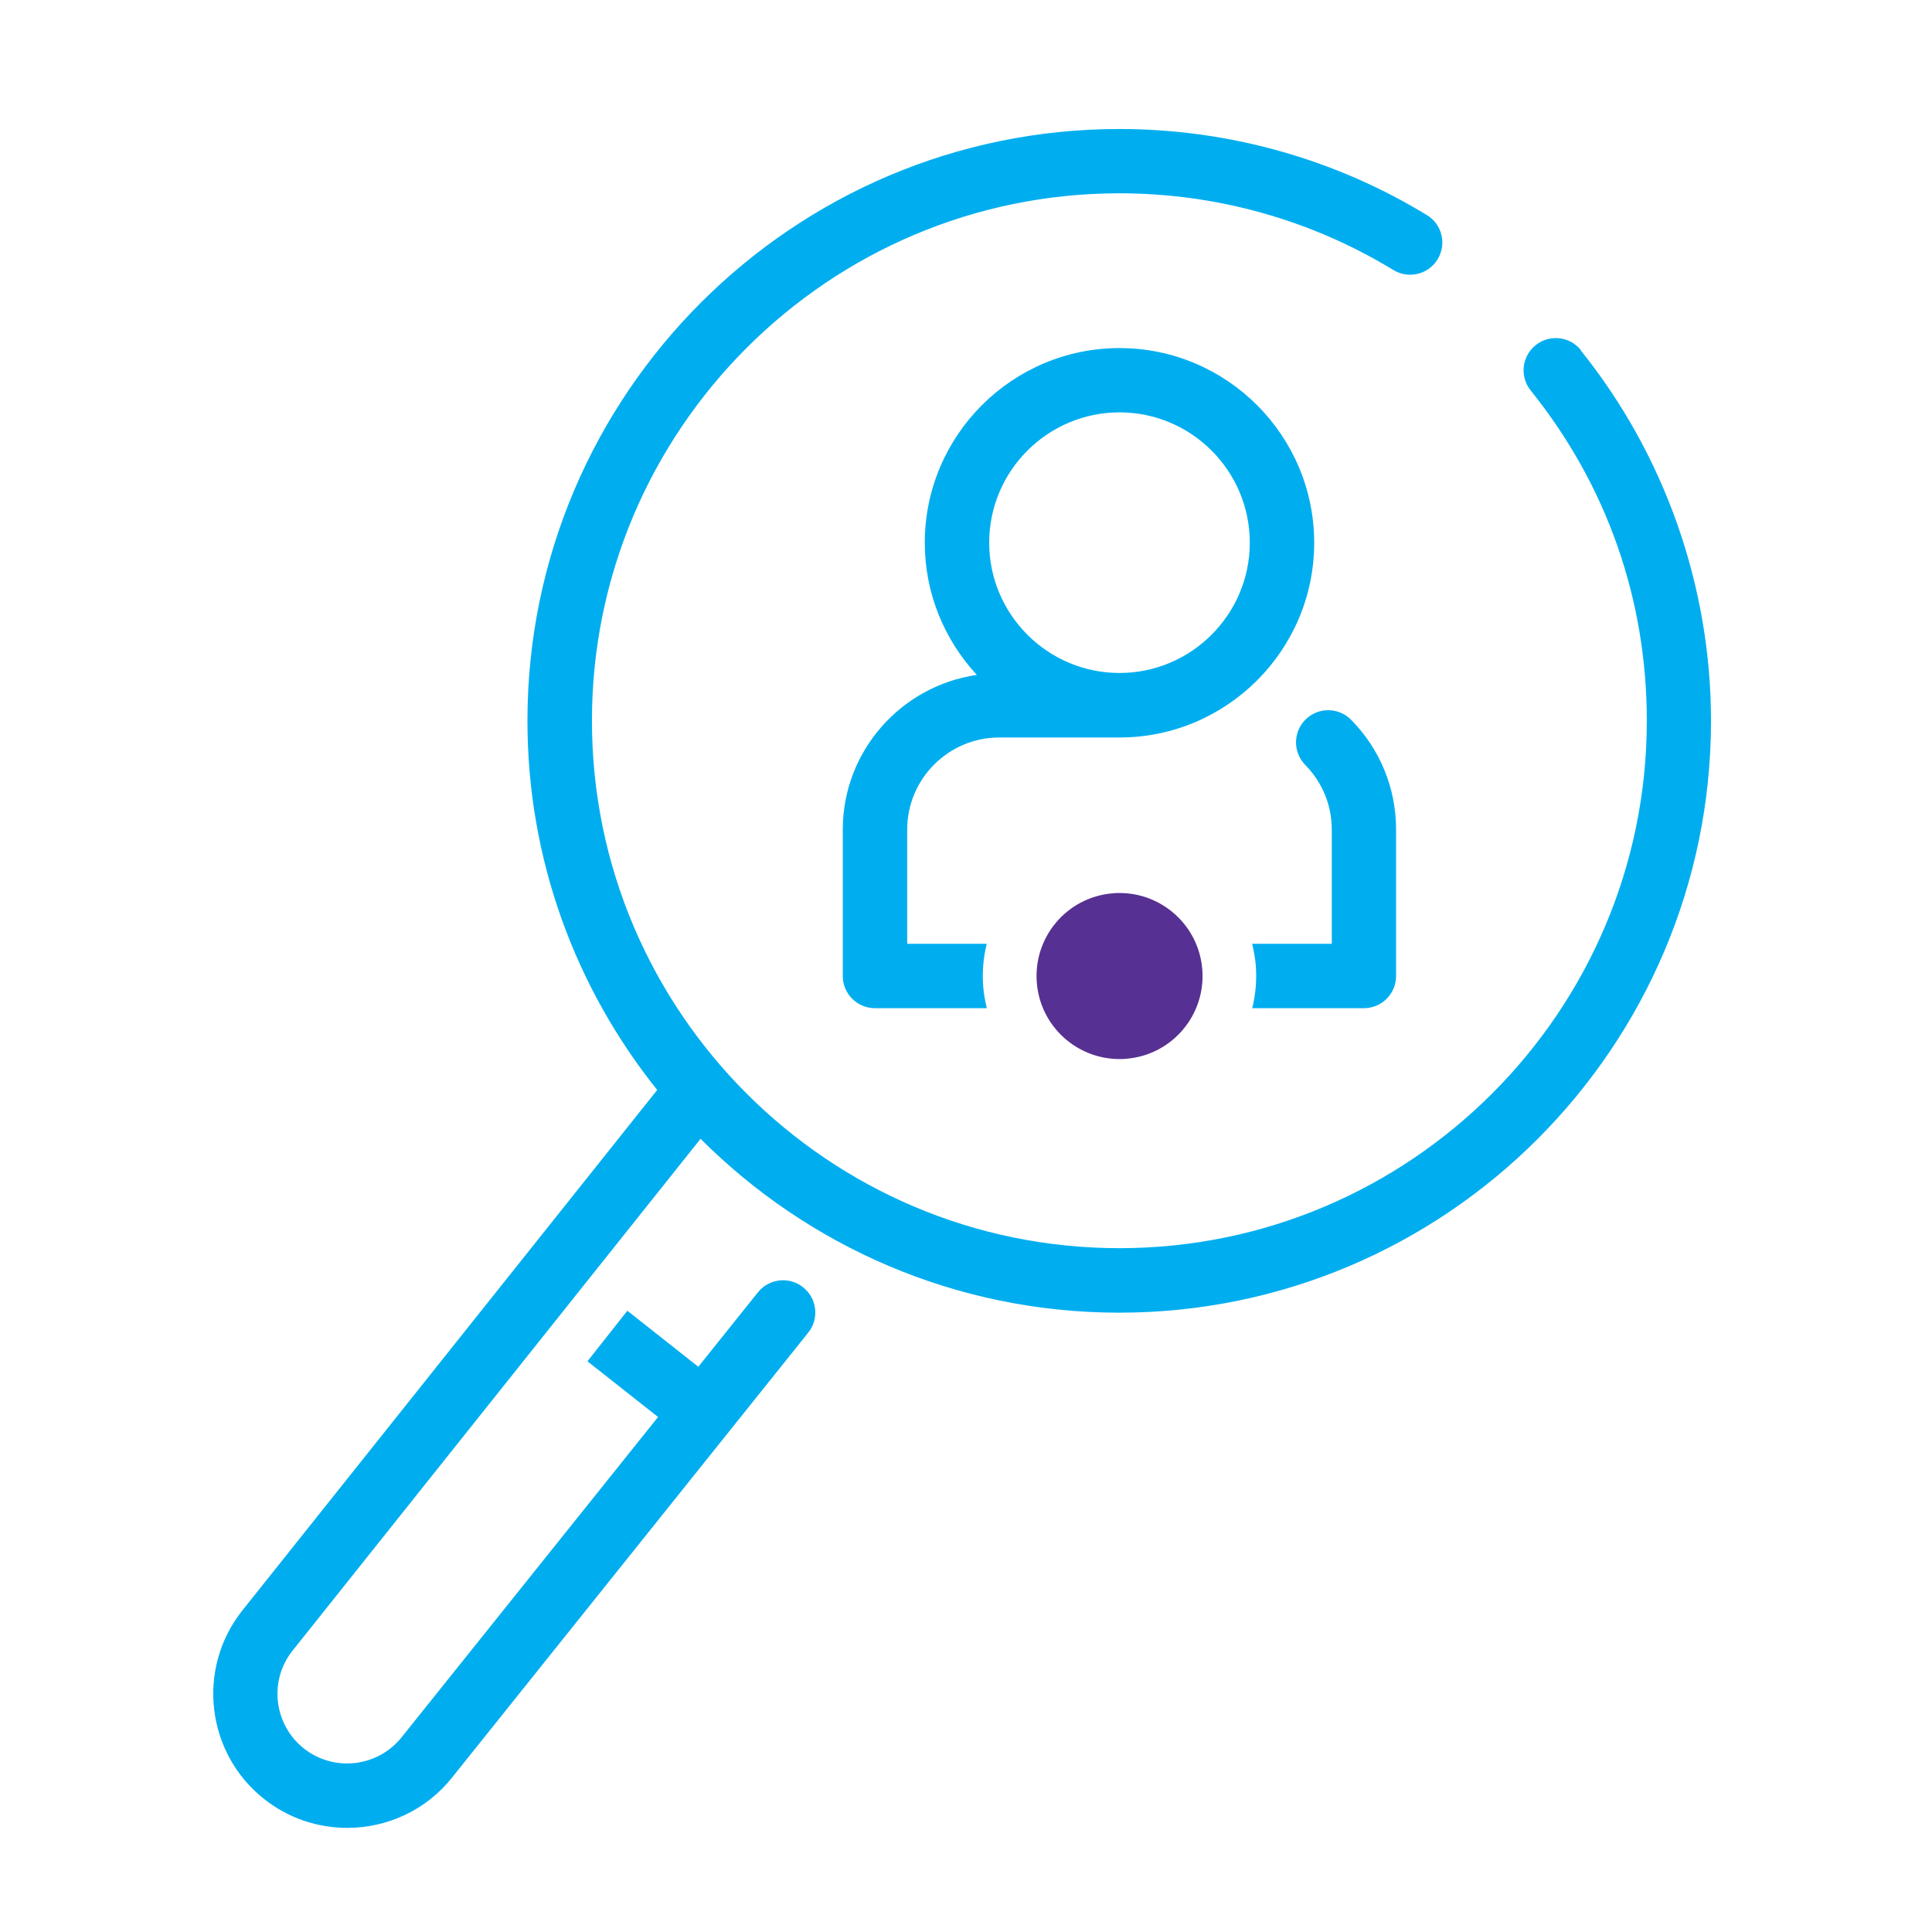
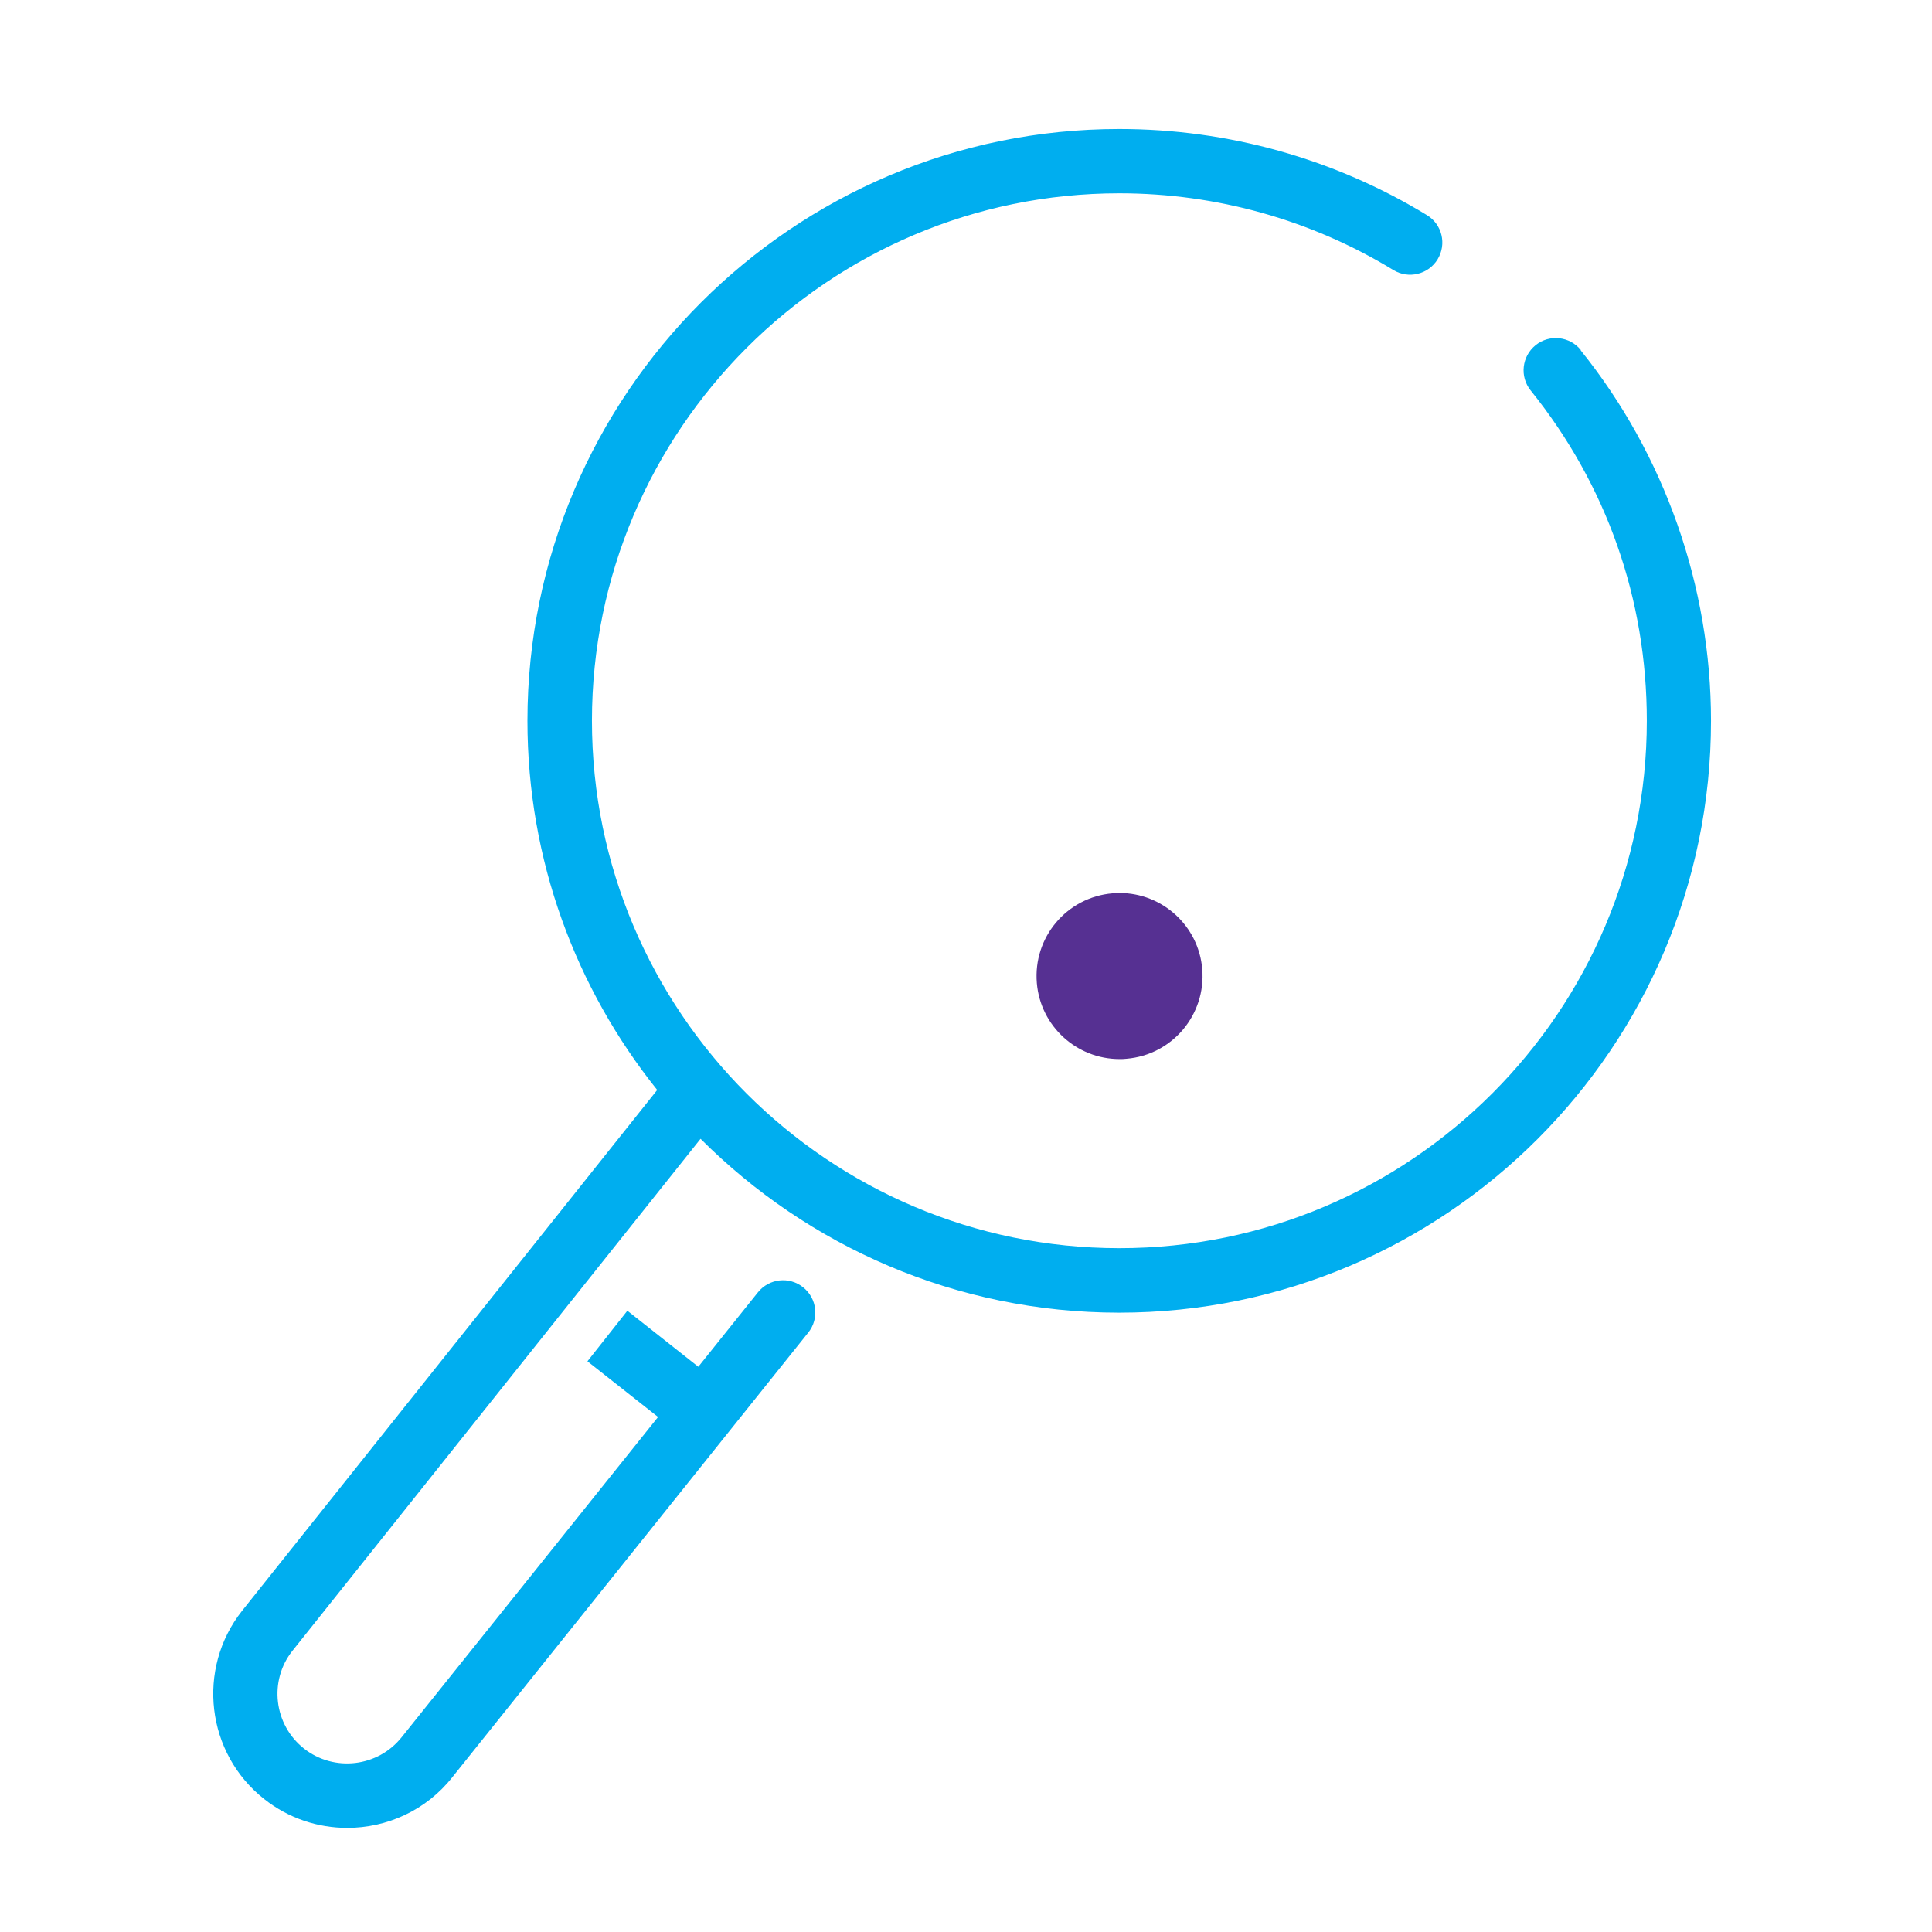
<svg xmlns="http://www.w3.org/2000/svg" id="iStock-993090294.jpg" viewBox="0 0 180 180">
  <defs>
    <style>.cls-1{fill:#00aeef;}.cls-2{fill:#563092;}</style>
  </defs>
  <g>
    <path class="cls-1" d="M147.29,32.62c-1.04-1.29-2.93-1.5-4.22-.46-1.29,1.04-1.5,2.93-.46,4.22,7.08,8.8,10.82,19.44,10.82,30.77,0,27.09-22.04,49.14-49.14,49.14s-49.14-22.04-49.14-49.14,22.04-49.14,49.14-49.14c9.03,0,17.86,2.47,25.53,7.15,1.41,.86,3.26,.41,4.12-1,.86-1.42,.42-3.26-1-4.12-8.61-5.25-18.52-8.02-28.66-8.02-30.4,0-55.14,24.73-55.14,55.14,0,13,4.53,24.95,12.09,34.39l-38.68,48.53c-4.27,5.41-3.34,13.28,2.07,17.54,2.29,1.81,5.02,2.68,7.73,2.68,3.69,0,7.35-1.62,9.8-4.73l33.15-41.41c1.04-1.29,.83-3.18-.47-4.22-1.29-1.04-3.18-.83-4.22,.47l-5.55,6.93-6.61-5.22-3.72,4.71,6.58,5.19-23.87,29.81c-2.22,2.81-6.31,3.29-9.12,1.08-2.81-2.22-3.29-6.31-1.08-9.1l38.03-47.71c9.99,10,23.78,16.2,39,16.2,30.4,0,55.14-24.73,55.14-55.14,0-12.52-4.31-24.79-12.15-34.53Z" />
-     <path class="cls-1" d="M127.07,93.93c1.66,0,3-1.34,3-3v-13.64c0-3.85-1.49-7.49-4.19-10.23-1.17-1.18-3.06-1.19-4.24-.03-1.18,1.16-1.19,3.06-.03,4.24,1.59,1.62,2.47,3.75,2.47,6.02v10.64h-7.42c.15,.63,.27,1.27,.33,1.93,.12,1.39,0,2.76-.32,4.07h10.41Z" />
-     <path class="cls-1" d="M93.11,68.71h11.19c10,0,18.14-8.14,18.14-18.14s-8.14-18.14-18.14-18.14-18.14,8.14-18.14,18.14c0,4.75,1.85,9.07,4.85,12.31-7.05,1.02-12.49,7.09-12.49,14.41v13.64c0,1.66,1.34,3,3,3h10.42c-.15-.63-.27-1.27-.33-1.93-.12-1.39,0-2.76,.32-4.07h-7.41v-10.64c0-4.73,3.85-8.58,8.58-8.58Zm11.19-30.29c6.7,0,12.14,5.45,12.14,12.14s-5.45,12.14-12.14,12.14-12.14-5.45-12.14-12.14,5.45-12.14,12.14-12.14Z" />
  </g>
-   <path class="cls-2" d="M104.31,83.2c-.22,0-.44,0-.66,.03-4.26,.36-7.41,4.1-7.05,8.36,.34,4.03,3.72,7.08,7.7,7.08,.22,0,.44,0,.66-.03,4.26-.36,7.41-4.1,7.05-8.36-.34-4.03-3.72-7.08-7.7-7.08Z" />
+   <path class="cls-2" d="M104.31,83.2c-.22,0-.44,0-.66,.03-4.26,.36-7.41,4.1-7.05,8.36,.34,4.03,3.72,7.08,7.7,7.08,.22,0,.44,0,.66-.03,4.26-.36,7.41-4.1,7.05-8.36-.34-4.03-3.72-7.08-7.7-7.08" />
</svg>